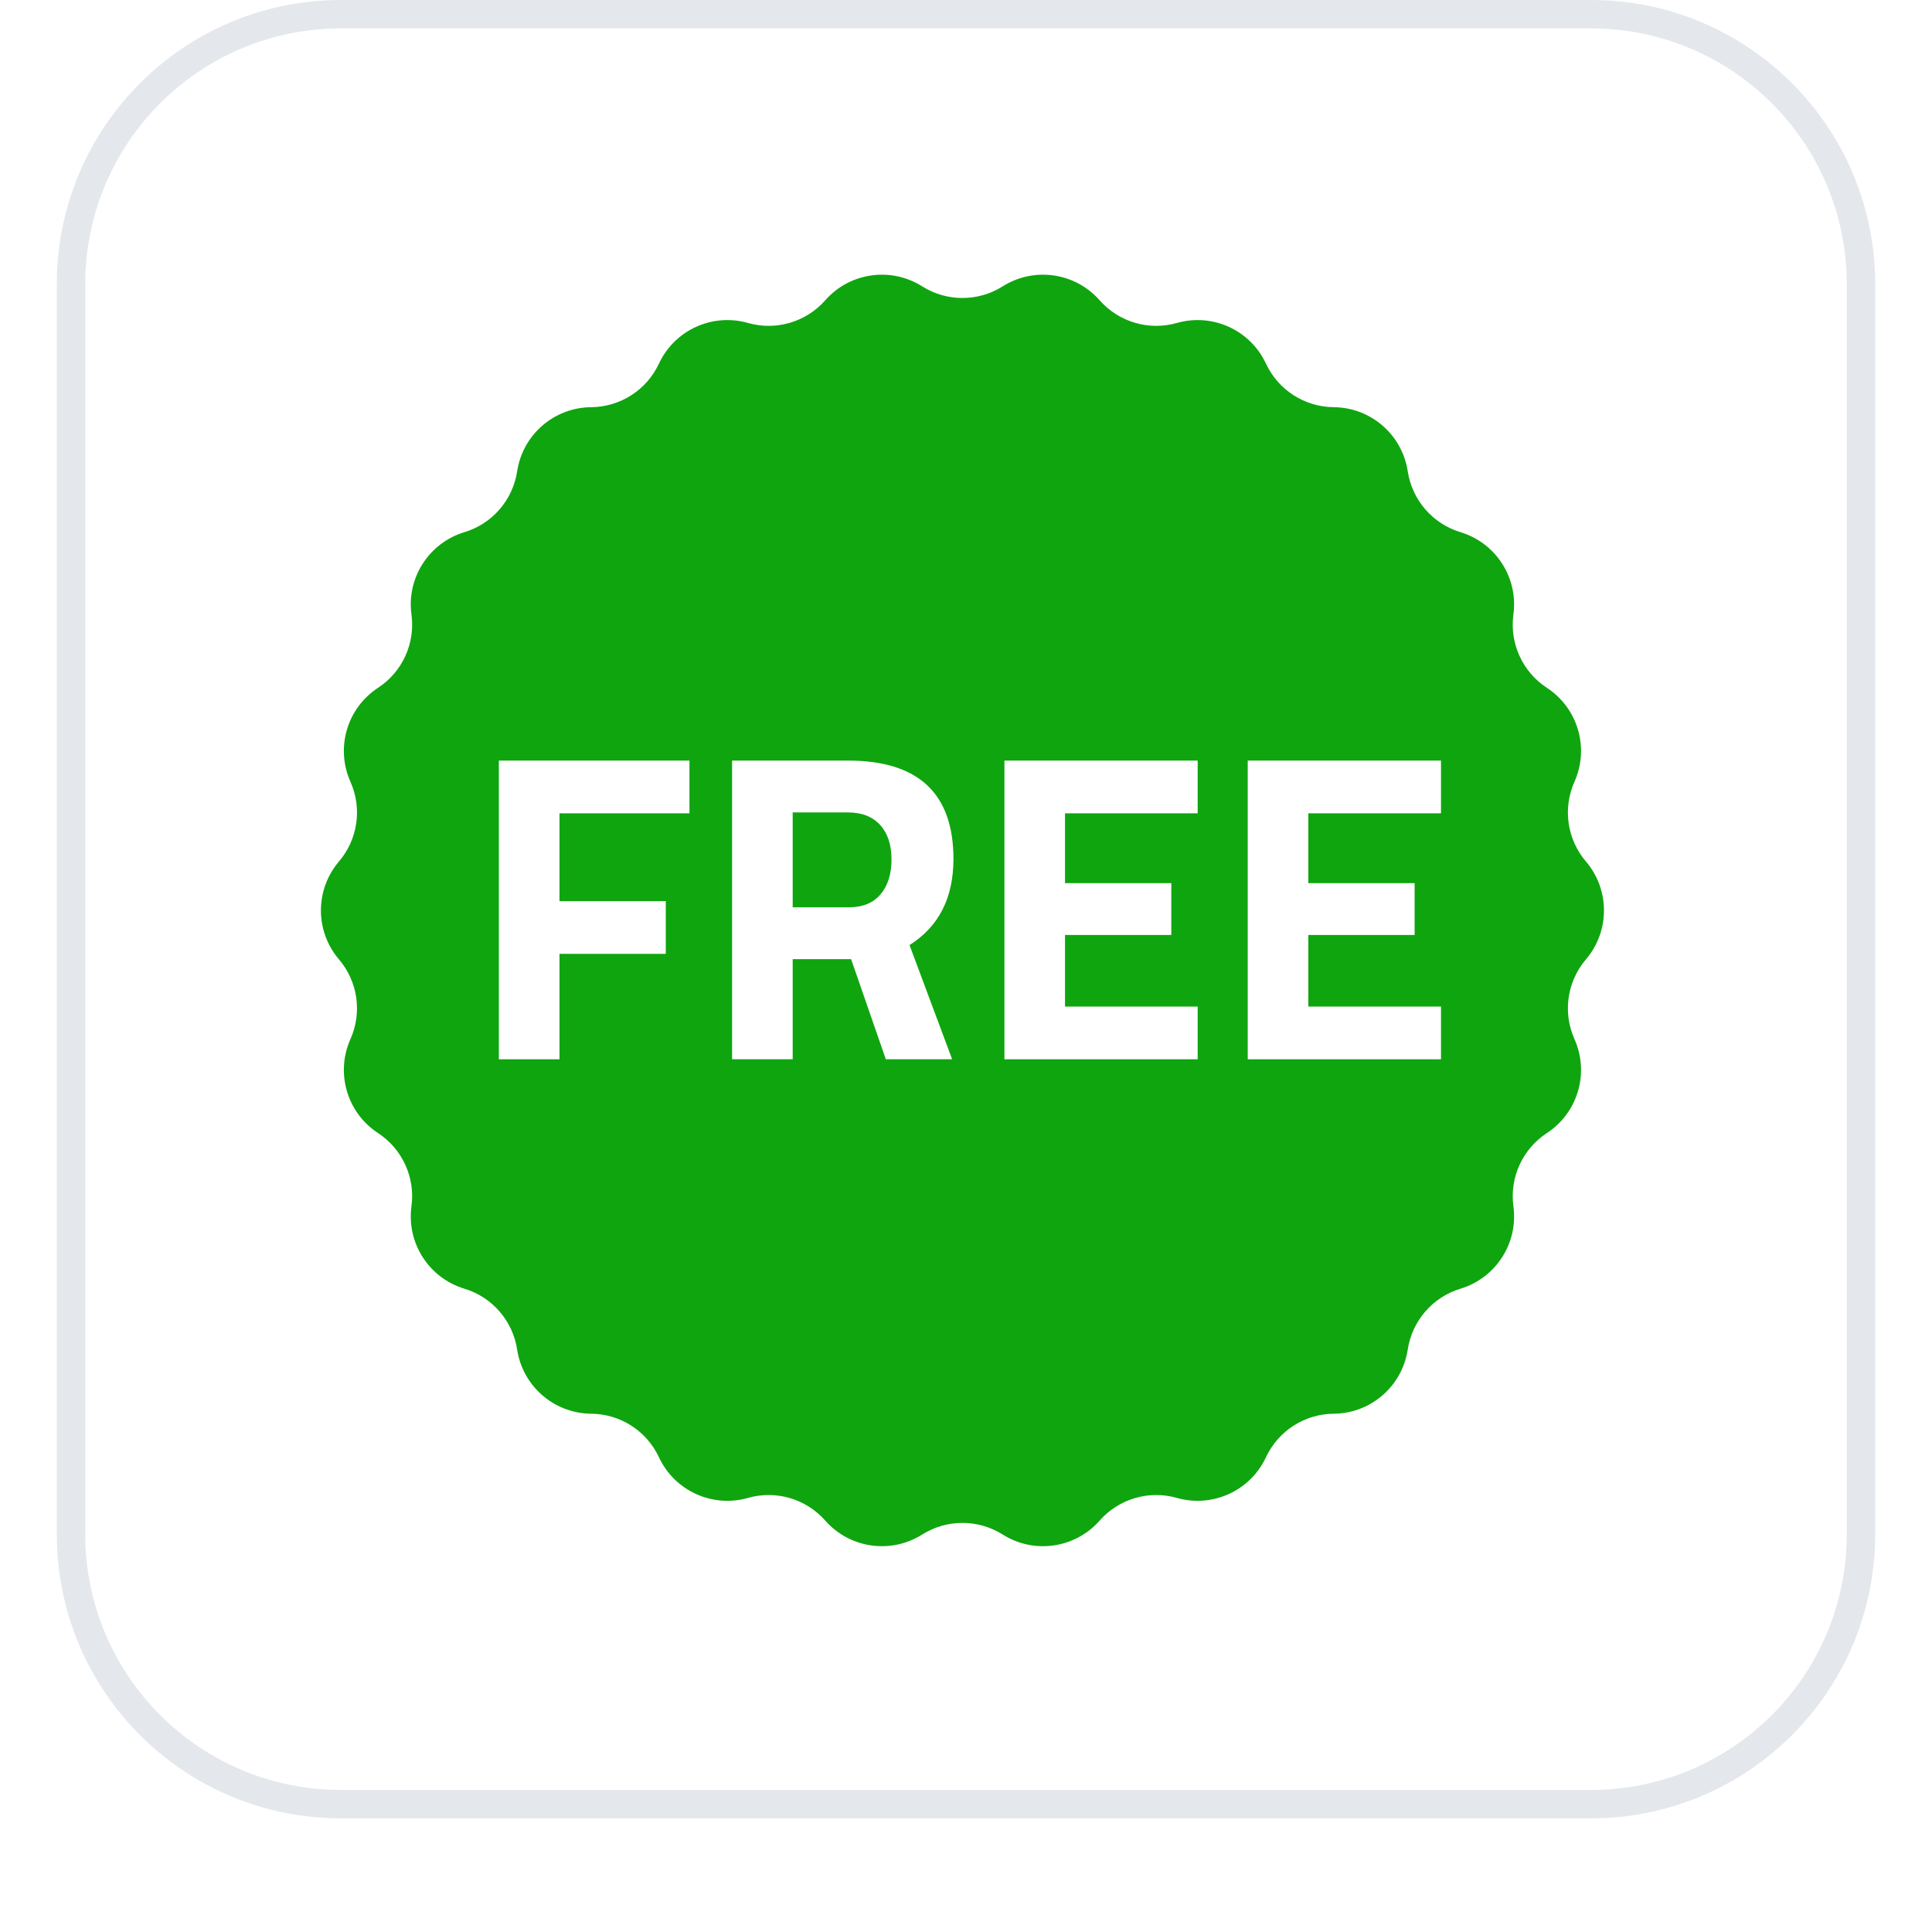
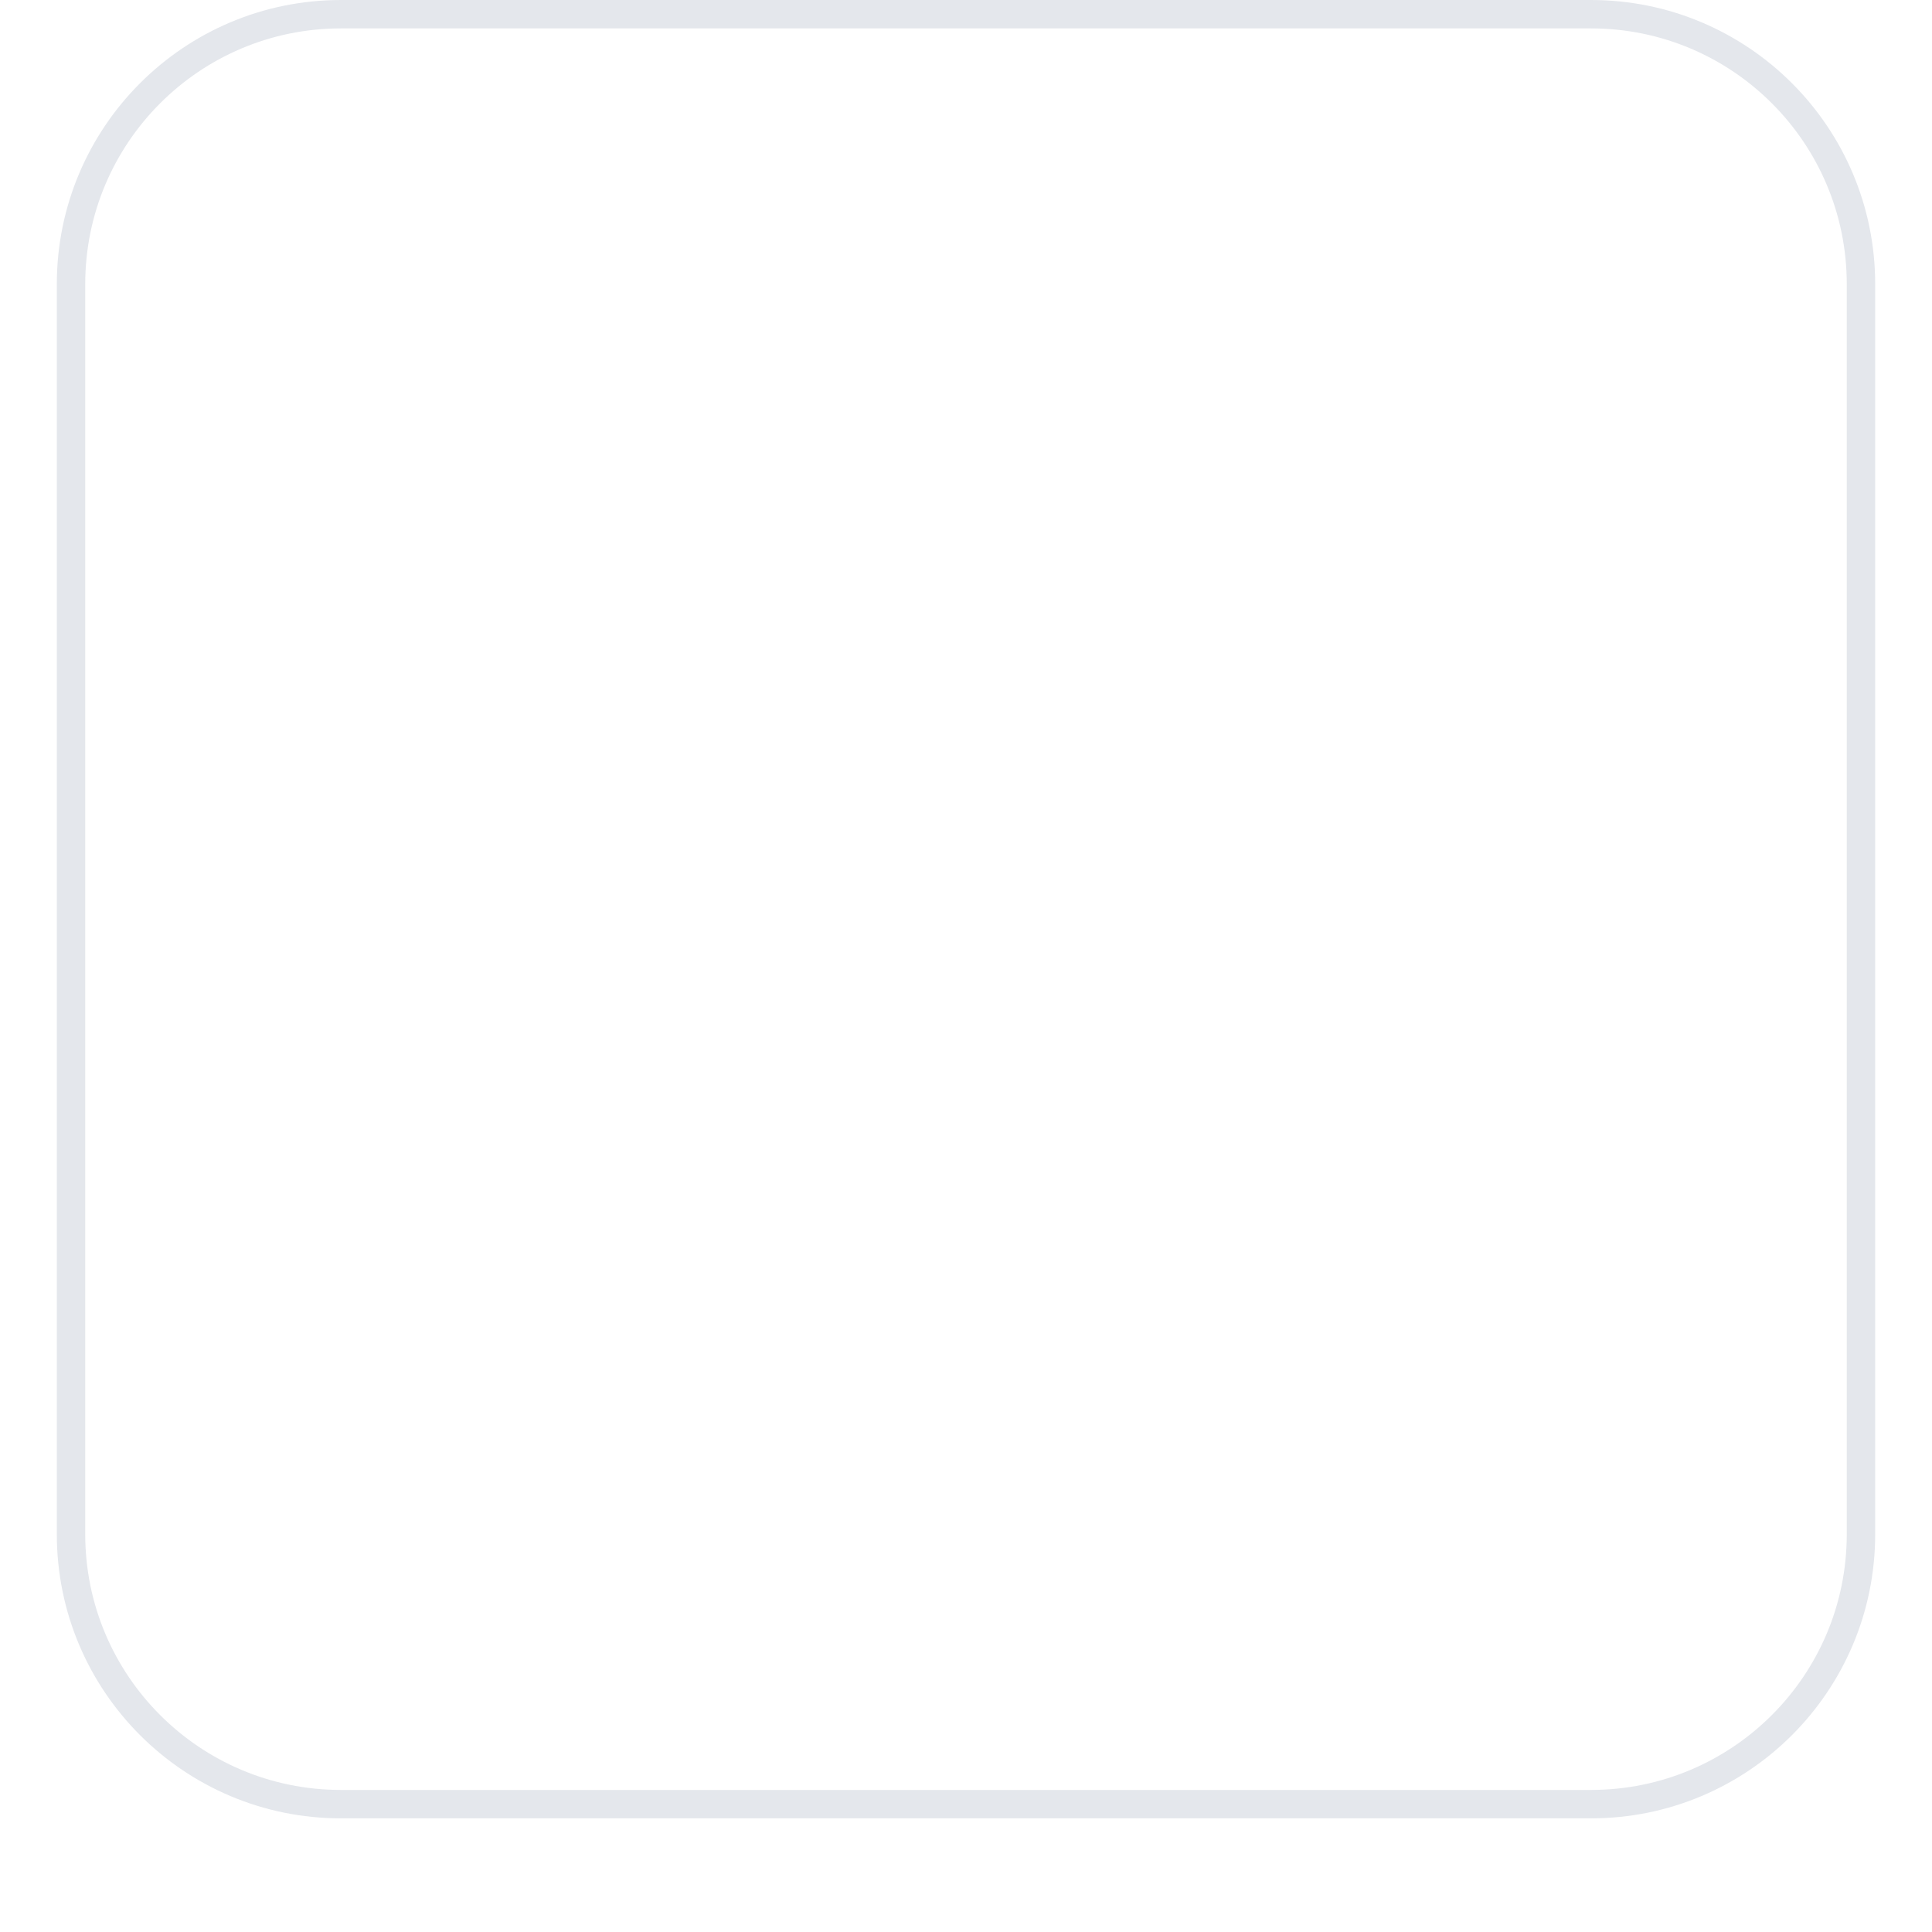
<svg xmlns="http://www.w3.org/2000/svg" width="68" height="68" viewBox="0 0 68 68" fill="none">
  <g filter="url(#filter0_dii_212_3808)">
-     <path d="M2 11C2 5.477 6.477 1 12 1H56C61.523 1 66 5.477 66 11V55C66 60.523 61.523 65 56 65H12C6.477 65 2 60.523 2 55V11Z" fill="white" />
    <path d="M12 1.5H56C61.247 1.5 65.5 5.753 65.5 11V55C65.5 60.247 61.247 64.5 56 64.5H12C6.753 64.5 2.5 60.247 2.5 55V11C2.5 5.753 6.753 1.5 12 1.5Z" stroke="#E4E7EC" />
-     <path d="M35.293 11.078C36.396 10.382 37.841 10.59 38.703 11.568C39.38 12.337 40.439 12.648 41.424 12.367C42.678 12.01 44.007 12.617 44.558 13.799C44.991 14.727 45.919 15.323 46.944 15.332C48.248 15.342 49.352 16.299 49.548 17.588C49.702 18.601 50.424 19.434 51.404 19.731C52.653 20.109 53.443 21.337 53.267 22.63C53.13 23.645 53.588 24.648 54.445 25.209C55.537 25.923 55.948 27.324 55.416 28.515C54.998 29.45 55.155 30.542 55.82 31.322C56.666 32.315 56.666 33.775 55.82 34.767C55.155 35.547 54.998 36.639 55.416 37.574C55.948 38.765 55.537 40.166 54.445 40.88C53.588 41.441 53.13 42.444 53.267 43.459C53.443 44.752 52.653 45.98 51.404 46.358C50.424 46.655 49.702 47.488 49.548 48.501C49.352 49.791 48.248 50.747 46.944 50.758C45.919 50.766 44.991 51.362 44.558 52.29C44.007 53.472 42.678 54.079 41.424 53.722C40.439 53.441 39.38 53.752 38.703 54.521C37.841 55.499 36.396 55.707 35.293 55.011C34.426 54.465 33.323 54.465 32.457 55.011C31.354 55.707 29.909 55.499 29.047 54.521C28.369 53.752 27.311 53.441 26.326 53.722C25.071 54.079 23.743 53.472 23.192 52.29C22.759 51.362 21.831 50.766 20.806 50.758C19.502 50.747 18.398 49.791 18.202 48.501C18.048 47.488 17.326 46.655 16.345 46.358C15.097 45.98 14.307 44.752 14.482 43.459C14.62 42.444 14.162 41.441 13.305 40.88C12.213 40.166 11.802 38.765 12.334 37.574C12.752 36.639 12.595 35.547 11.93 34.767C11.084 33.775 11.084 32.314 11.93 31.322C12.595 30.542 12.752 29.45 12.334 28.515C11.802 27.324 12.213 25.923 13.305 25.209C14.162 24.648 14.62 23.645 14.482 22.63C14.307 21.337 15.097 20.109 16.345 19.731C17.326 19.434 18.048 18.601 18.202 17.588C18.398 16.299 19.502 15.342 20.806 15.332C21.831 15.323 22.759 14.727 23.192 13.799C23.743 12.617 25.071 12.01 26.326 12.367C27.311 12.648 28.369 12.337 29.047 11.568C29.909 10.59 31.354 10.382 32.457 11.078C33.323 11.625 34.426 11.625 35.293 11.078Z" fill="#0FA50F" />
    <path d="M19.692 29.626V32.718H23.433V34.572H19.692V38.283H17.558V27.77H24.267V29.626H19.692Z" fill="white" />
    <path d="M25.767 27.77H29.848C32.322 27.77 33.558 28.925 33.558 31.233C33.558 32.604 33.043 33.614 32.012 34.263L33.512 38.283H31.178L29.956 34.758H27.9V38.283H25.767V27.77H25.767ZM29.879 32.934C30.363 32.934 30.734 32.782 30.992 32.478C31.25 32.174 31.378 31.764 31.378 31.249C31.378 30.733 31.244 30.329 30.977 30.035C30.709 29.741 30.332 29.595 29.848 29.595H27.9V32.934H29.879Z" fill="white" />
-     <path d="M37.485 29.626V32.084H41.226V33.908H37.485V36.428H42.154V38.283H35.352V27.77H42.154V29.626H37.485Z" fill="white" />
-     <path d="M46.049 29.626V32.084H49.79V33.908H46.049V36.428H50.718V38.283H43.916V27.77H50.718V29.626H46.049Z" fill="white" />
  </g>
  <defs>
    <filter id="filter0_dii_212_3808" x="0" y="0" width="68" height="68" filterUnits="userSpaceOnUse" color-interpolation-filters="sRGB">
      <feFlood flood-opacity="0" result="BackgroundImageFix" />
      <feColorMatrix in="SourceAlpha" type="matrix" values="0 0 0 0 0 0 0 0 0 0 0 0 0 0 0 0 0 0 127 0" result="hardAlpha" />
      <feOffset dy="1" />
      <feGaussianBlur stdDeviation="1" />
      <feComposite in2="hardAlpha" operator="out" />
      <feColorMatrix type="matrix" values="0 0 0 0 0.063 0 0 0 0 0.094 0 0 0 0 0.157 0 0 0 0.05 0" />
      <feBlend mode="normal" in2="BackgroundImageFix" result="effect1_dropShadow_212_3808" />
      <feBlend mode="normal" in="SourceGraphic" in2="effect1_dropShadow_212_3808" result="shape" />
      <feColorMatrix in="SourceAlpha" type="matrix" values="0 0 0 0 0 0 0 0 0 0 0 0 0 0 0 0 0 0 127 0" result="hardAlpha" />
      <feOffset dy="-2" />
      <feComposite in2="hardAlpha" operator="arithmetic" k2="-1" k3="1" />
      <feColorMatrix type="matrix" values="0 0 0 0 0.063 0 0 0 0 0.094 0 0 0 0 0.157 0 0 0 0.05 0" />
      <feBlend mode="normal" in2="shape" result="effect2_innerShadow_212_3808" />
      <feColorMatrix in="SourceAlpha" type="matrix" values="0 0 0 0 0 0 0 0 0 0 0 0 0 0 0 0 0 0 127 0" result="hardAlpha" />
      <feMorphology radius="1" operator="erode" in="SourceAlpha" result="effect3_innerShadow_212_3808" />
      <feOffset />
      <feComposite in2="hardAlpha" operator="arithmetic" k2="-1" k3="1" />
      <feColorMatrix type="matrix" values="0 0 0 0 0.063 0 0 0 0 0.094 0 0 0 0 0.157 0 0 0 0.18 0" />
      <feBlend mode="normal" in2="effect2_innerShadow_212_3808" result="effect3_innerShadow_212_3808" />
    </filter>
  </defs>
</svg>